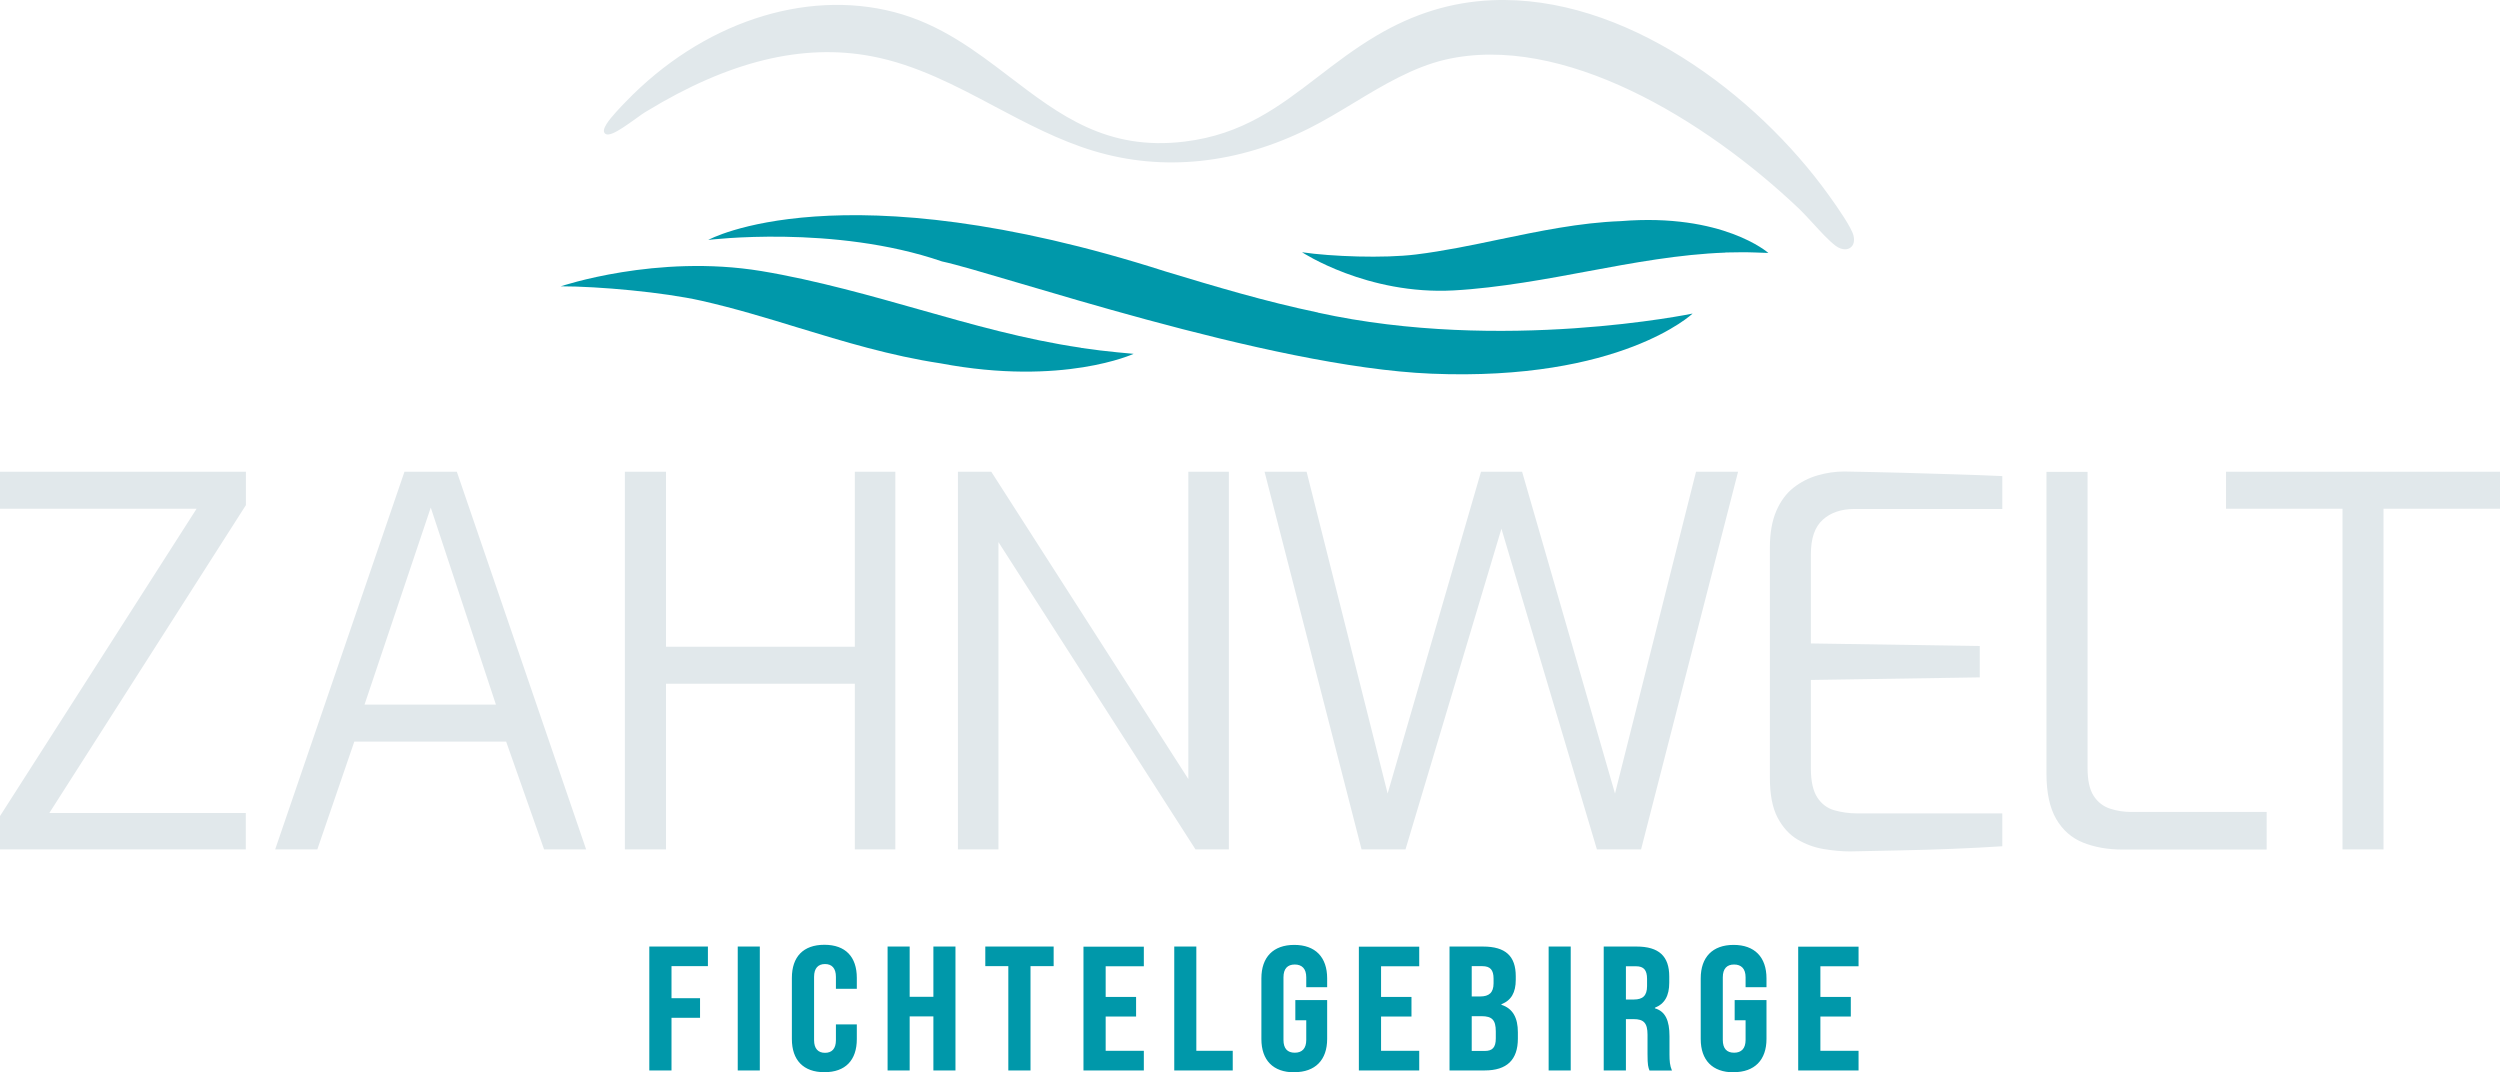
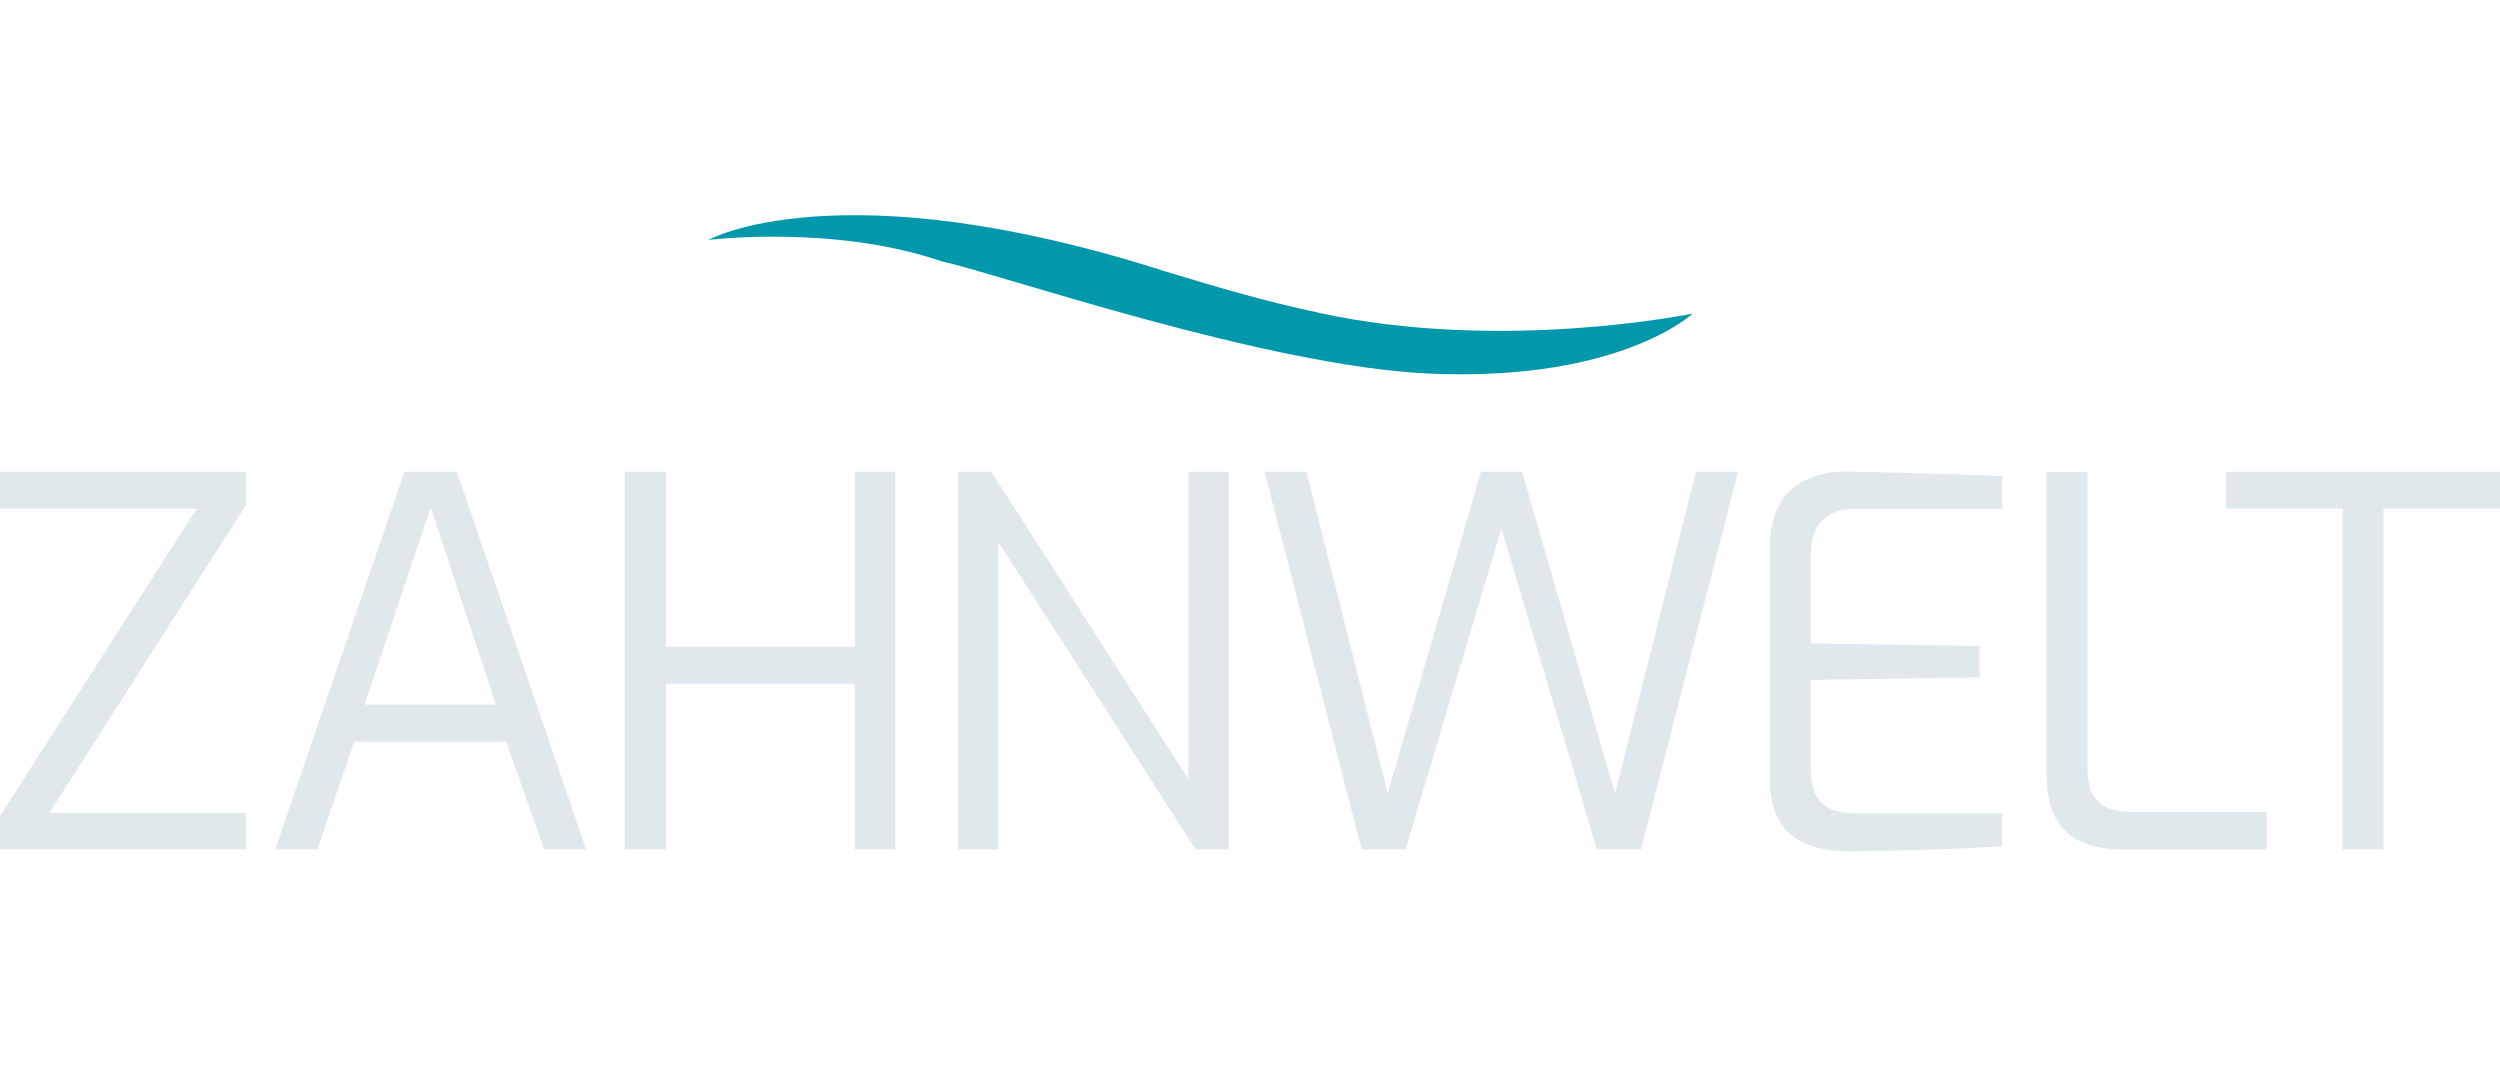
<svg xmlns="http://www.w3.org/2000/svg" id="Ebene_2" viewBox="0 0 212.88 91.3">
  <defs>
    <style>.cls-1{fill:#e1e8eb;}.cls-2{fill:#0098aa;}</style>
  </defs>
  <g id="Logo">
-     <path class="cls-2" d="M92.04,29.61c-4.77-.7-9.33-2-13.74-3.25-3.85-1.09-8.82-2.51-13.48-3.28-8.92-1.47-17.05,1.3-17.07,1.3,3.22,0,8.75.5,11.98,1.23,2.79.63,5.56,1.47,8.23,2.29,3.87,1.18,7.88,2.4,12.13,3.04,10.43,1.97,16.44-.81,16.44-.81l-1.39-.13c-.94-.09-1.95-.21-3.1-.38" />
-     <path class="cls-2" d="M146.93,21.51c-3.92.14-7.86.87-11.67,1.58-3.32.62-7.62,1.43-11.48,1.64-7.38.4-12.9-3.25-12.91-3.25,2.51.37,6.96.53,9.7.19,2.36-.29,4.76-.79,7.09-1.28,3.37-.7,6.85-1.43,10.35-1.56,8.71-.71,12.57,2.71,12.57,2.71l-1.12-.04c-.76-.03-1.58-.02-2.53,0" />
    <path class="cls-2" d="M112.22,26.61c-4.47-.93-8.79-2.23-12.96-3.49-27.77-8.9-38.95-2.69-38.95-2.69,0,0,10.71-1.33,19.9,1.83,4.81,1.03,27.74,8.99,41.68,9.56,16.14.66,22.24-5.12,22.24-5.12,0,0-16.2,3.37-31.91-.08" />
-     <path class="cls-2" d="M153.12,91.15h5.14v-1.67h-3.25v-2.92h2.59v-1.67h-2.59v-2.61h3.25v-1.67h-5.14v10.55ZM147.62,91.3c1.79,0,2.8-1.04,2.8-2.83v-3.31h-2.71v1.72h.93v1.67c0,.74-.36,1.09-.98,1.09s-.96-.35-.96-1.09v-5.33c0-.74.35-1.09.96-1.09s.98.35.98,1.09v.84h1.78v-.75c0-1.81-1.01-2.85-2.8-2.85s-2.8,1.04-2.8,2.85v5.17c0,1.79.99,2.83,2.8,2.83M138.45,85.11v-2.83h.87c.65,0,.93.33.93,1.07v.62c0,.83-.38,1.14-1.12,1.14h-.69ZM136.57,91.15h1.88v-4.37h.65c.87,0,1.19.33,1.19,1.33v1.66c0,.95.06,1.1.17,1.39h1.91c-.18-.42-.21-.83-.21-1.37v-1.55c0-1.34-.35-2.12-1.24-2.38v-.05c.83-.33,1.22-1.02,1.22-2.13v-.53c0-1.72-.87-2.55-2.79-2.55h-2.79v10.55ZM131.87,91.15h1.88v-10.55h-1.88v10.55ZM125.32,89.48v-2.95h.84c.89,0,1.21.32,1.21,1.3v.6c0,.77-.3,1.06-.93,1.06h-1.12ZM125.32,84.85v-2.58h.9c.68,0,.96.32.96,1.07v.39c0,.8-.39,1.12-1.13,1.12h-.74ZM123.43,91.15h3c1.88,0,2.82-.9,2.82-2.71v-.54c0-1.22-.42-2.02-1.4-2.34v-.05c.83-.32,1.22-.99,1.22-2.08v-.3c0-1.72-.87-2.53-2.79-2.53h-2.85v10.55ZM115.71,91.15h5.14v-1.67h-3.25v-2.92h2.59v-1.67h-2.59v-2.61h3.25v-1.67h-5.14v10.55ZM110.21,91.3c1.79,0,2.8-1.04,2.8-2.83v-3.31h-2.71v1.72h.93v1.67c0,.74-.36,1.09-.98,1.09s-.96-.35-.96-1.09v-5.33c0-.74.35-1.09.96-1.09s.98.35.98,1.09v.84h1.78v-.75c0-1.81-1.01-2.85-2.8-2.85s-2.8,1.04-2.8,2.85v5.17c0,1.79.99,2.83,2.8,2.83M99.98,91.15h4.99v-1.67h-3.1v-8.88h-1.88v10.55ZM92.26,91.15h5.14v-1.67h-3.25v-2.92h2.59v-1.67h-2.59v-2.61h3.25v-1.67h-5.14v10.55ZM85.87,91.15h1.88v-8.88h1.97v-1.67h-5.82v1.67h1.96v8.88ZM75.58,91.15h1.88v-4.6h2.02v4.6h1.88v-10.55h-1.88v4.28h-2.02v-4.28h-1.88v10.55ZM70.2,91.3c1.79,0,2.76-1.02,2.76-2.82v-1.25h-1.78v1.34c0,.74-.35,1.08-.93,1.08s-.93-.35-.93-1.08v-5.39c0-.74.35-1.09.93-1.09s.93.35.93,1.09v1.02h1.78v-.93c0-1.79-.96-2.82-2.76-2.82s-2.77,1.02-2.77,2.82v5.21c0,1.79.98,2.82,2.77,2.82M62.82,91.15h1.88v-10.55h-1.88v10.55ZM55.3,91.15h1.88v-4.48h2.43v-1.67h-2.43v-2.73h3.1v-1.67h-4.99v10.55Z" />
    <path class="cls-1" d="M202.96,72.33v-29.01h9.92v-3.15h-23.33v3.15h9.92v29.01h3.5ZM193.01,72.33v-3.19h-11.54c-.61,0-1.21-.09-1.79-.28-.58-.19-1.05-.55-1.4-1.09-.35-.54-.52-1.33-.52-2.38v-25.21h-3.5v25.69c0,1.63.28,2.92.83,3.87.55.95,1.32,1.62,2.29,2.01.98.39,2.09.59,3.34.59h12.28ZM161.87,72.41c1.47-.03,2.94-.07,4.41-.13,1.47-.06,2.88-.13,4.22-.22v-2.8h-12.41c-.64,0-1.27-.09-1.88-.26-.61-.17-1.1-.54-1.46-1.09-.36-.55-.55-1.37-.55-2.45v-7.56l14.38-.22v-2.67l-14.38-.22v-7.6c0-1.34.33-2.32,1.01-2.93.67-.61,1.57-.92,2.71-.92h12.58v-2.8c-1.31-.06-2.66-.11-4.04-.15-1.38-.04-2.85-.09-4.39-.13-1.54-.04-3.22-.08-5.03-.11-.76,0-1.51.11-2.27.33-.76.22-1.44.57-2.05,1.05-.61.48-1.1,1.14-1.46,1.97-.36.83-.55,1.87-.55,3.12v19.62c0,1.43.22,2.56.66,3.39.44.83,1.01,1.45,1.7,1.86.7.41,1.44.68,2.23.81.79.13,1.53.2,2.23.2,1.43-.03,2.88-.06,4.35-.09M119.68,72.33l8.17-27.31,8.13,27.31h3.76l8.26-32.16h-3.58l-6.9,27.4-7.91-27.4h-3.5l-7.95,27.4-6.9-27.4h-3.58l8.26,32.16h3.76ZM85.02,72.33v-26.17l16.78,26.17h2.84v-32.16h-3.45v26.17l-16.78-26.17h-2.84v32.16h3.45ZM56.71,72.33v-14.11h16.08v14.11h3.45v-32.16h-3.45v14.9h-16.08v-14.9h-3.5v32.16h3.5ZM36.68,43.22l5.55,16.78h-11.19l5.64-16.78ZM27.02,72.33l3.15-9.18h12.93l3.23,9.18h3.58l-11.01-32.16h-4.46l-11.01,32.16h3.58ZM20.93,72.33v-3.1H4.2l16.74-26.22v-2.84H0v3.15h16.74L0,69.49v2.84h20.93Z" />
-     <path class="cls-1" d="M157.83,20.06c-.17-.68-1.28-2.29-2.1-3.43C149.54,8,138.28-.47,127.04.02c-3.45.15-6.66,1.14-9.82,3.01-1.86,1.1-3.46,2.33-5.01,3.52-3.29,2.52-6.39,4.91-11.36,5.51-6.61.8-10.61-2.26-14.85-5.49-2.91-2.22-5.91-4.51-9.86-5.54-7.64-1.99-16.41.94-22.87,7.65-.38.39-1.26,1.3-1.61,1.86-.24.38-.3.64-.17.8.15.19.45.1.66.02.51-.2,1.22-.71,1.9-1.19.38-.28.74-.54,1.04-.71,6.98-4.25,13.24-5.78,19.12-4.67,3.78.71,7.21,2.53,10.52,4.29,2.68,1.42,5.44,2.88,8.39,3.77,5.92,1.79,12.27,1.12,18.37-1.93,1.27-.64,2.55-1.41,3.79-2.16,2.48-1.5,5.05-3.04,7.79-3.68,9.95-2.3,22.1,5.07,30.15,12.72.35.34.74.77,1.16,1.22.66.72,1.34,1.47,1.94,1.92.26.19.54.29.79.29.16,0,.31-.04.44-.13.29-.19.39-.57.28-1.03" />
  </g>
</svg>